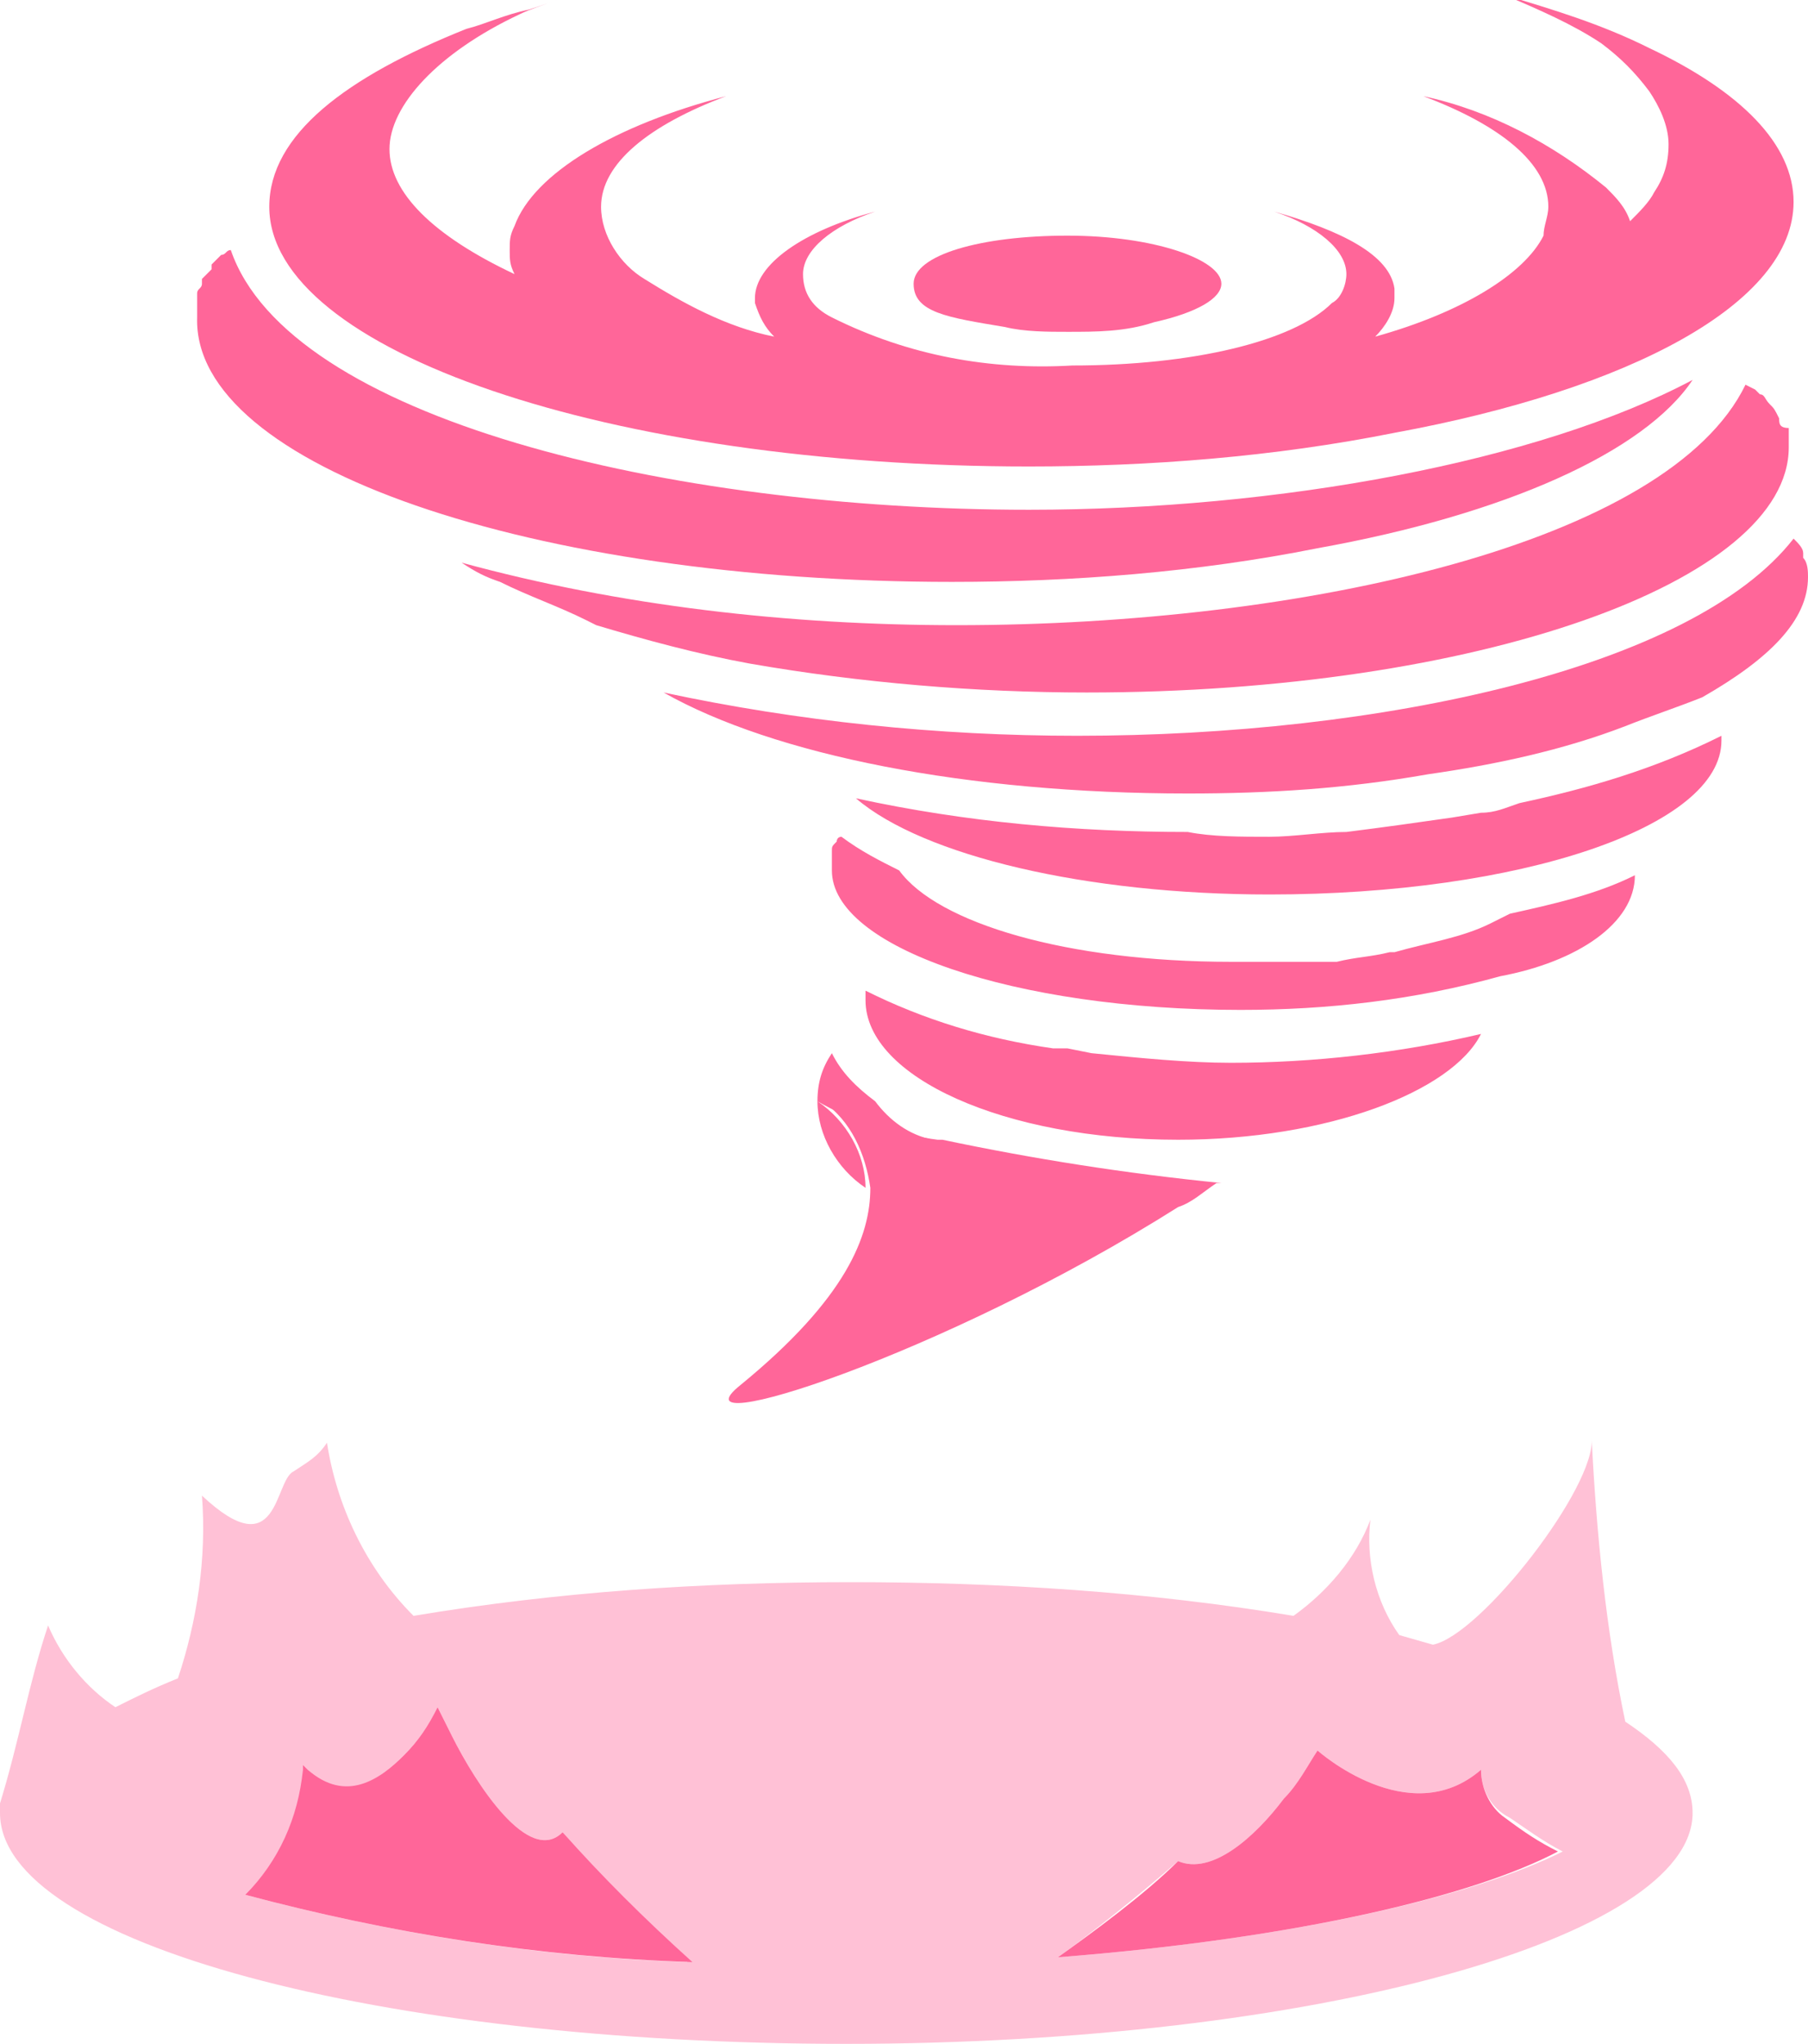
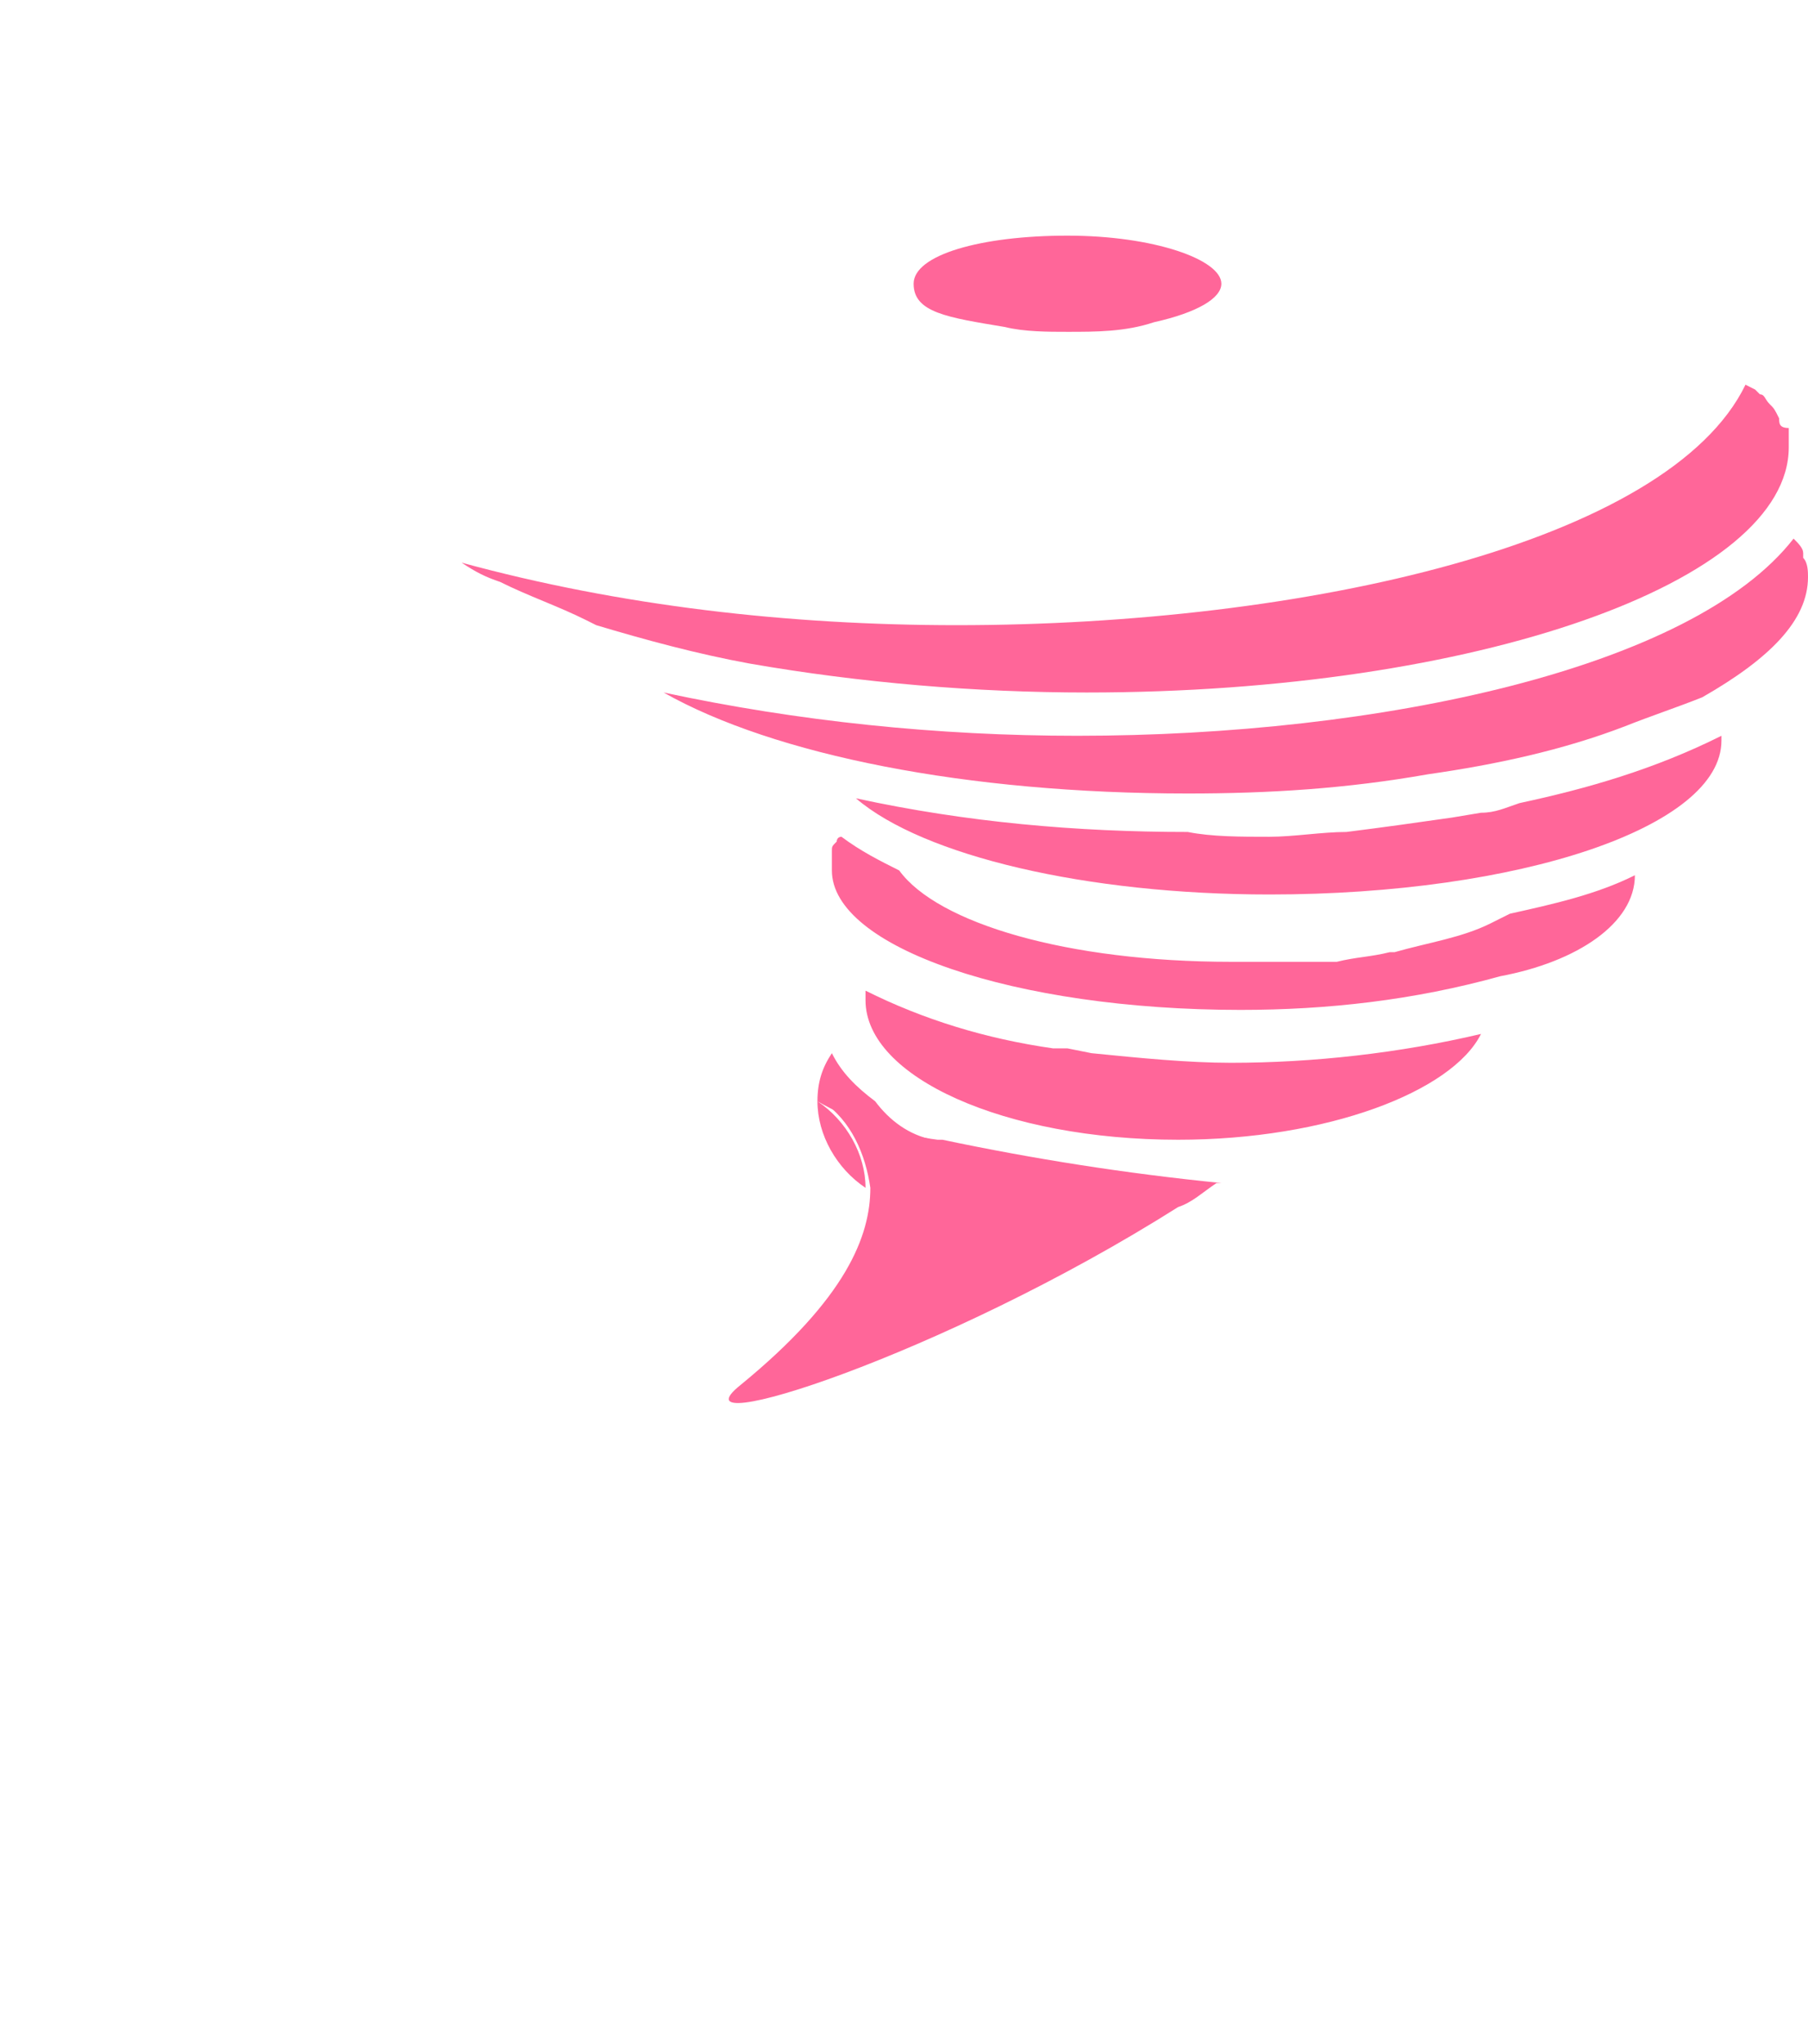
<svg xmlns="http://www.w3.org/2000/svg" version="1.1" id="Layer_1" x="0px" y="0px" viewBox="0 0 37.6 42.5" style="enable-background:new 0 0 37.6 42.5;" xml:space="preserve">
  <style type="text/css">
	.st0{fill:#FF6699;}
	.st1{opacity:0.4;fill:#FF6699;enable-background:new    ;}
</style>
  <g>
    <g id="Layer_2-2">
-       <path class="st0" d="M11.7,38.1c-0.7,0.7-1.8-1-2.3-2l-0.3-0.6c-0.2,0.4-0.4,0.7-0.7,1c-0.5,0.5-1.2,1-2,0.3c0,0-0.1-0.1-0.1-0.1    c0,0,0,0.1,0,0.1c-0.1,1-0.5,1.9-1.2,2.6c3,0.8,6.1,1.3,9.3,1.4C13.4,39.9,12.5,39,11.7,38.1z M30.8,36.8    c-1.5,1.3-3.4-0.4-3.4-0.4c-0.2,0.3-0.4,0.7-0.7,1c-0.6,0.8-1.5,1.6-2.2,1.3c-0.7,0.7-1.8,1.5-2.5,2c5.1-0.4,8.7-1.3,10.4-2.2    c-0.4-0.2-0.7-0.4-1.1-0.7C31,37.6,30.8,37.2,30.8,36.8z" />
      <path class="st0" d="M17,22.9c0.7,0.4,1.5,0.7,2.4,0.8c-0.5-0.1-0.9-0.4-1.2-0.8c-0.4-0.3-0.7-0.6-0.9-1    C17.1,22.2,17,22.5,17,22.9c0,0.7,0.4,1.4,1,1.8C18,24,17.6,23.3,17,22.9z M22.7,21.9l-0.5-0.1h-0.3c-1.4-0.2-2.7-0.6-3.9-1.2    c0,0.1,0,0.1,0,0.2c0,1.6,2.9,2.9,6.5,2.9c3.1,0,5.7-1,6.3-2.2c-1.7,0.4-3.5,0.6-5.2,0.6C24.7,22.1,23.7,22,22.7,21.9z" />
      <path class="st0" d="M34,18.2c-0.8,0.4-1.7,0.6-2.6,0.8L31,19.2c-0.6,0.3-1.3,0.4-2,0.6h-0.1c-0.4,0.1-0.7,0.1-1.1,0.2    C27,20,26.3,20,25.6,20c-3.4,0-6.1-0.8-6.9-1.9c-0.4-0.2-0.8-0.4-1.2-0.7c-0.1,0-0.1,0.1-0.1,0.1c-0.1,0.1-0.1,0.1-0.1,0.2    c0,0,0,0,0,0.1c0,0.1,0,0.2,0,0.3c0,1.6,3.8,2.9,8.5,2.9c1.8,0,3.6-0.2,5.4-0.7C32.8,20,34,19.2,34,18.2z" />
      <path class="st0" d="M31.6,16.7c-0.3,0.1-0.5,0.2-0.8,0.2l-0.6,0.1c-0.7,0.1-1.4,0.2-2.2,0.3c-0.5,0-1.1,0.1-1.6,0.1    c-0.6,0-1.2,0-1.7-0.1c-2.3,0-4.6-0.2-6.9-0.7c1.4,1.2,4.8,2,8.6,2c5.2,0,9.4-1.4,9.4-3.2v-0.1C34.4,16,33,16.4,31.6,16.7z" />
      <path class="st0" d="M37.6,12c0-0.1,0-0.3-0.1-0.4v-0.1c0-0.1-0.1-0.2-0.2-0.3c-2.1,2.7-8.6,4.1-14.9,4.1c-2.9,0-5.8-0.3-8.6-0.9    c2.3,1.3,6.3,2.1,10.9,2.1c1.7,0,3.3-0.1,5-0.4c1.4-0.2,2.8-0.5,4.1-1c0.5-0.2,1.1-0.4,1.6-0.6C36.8,13.7,37.6,12.9,37.6,12    L37.6,12z" />
      <path class="st0" d="M37,8.7L37,8.7c-0.1-0.2-0.1-0.2-0.2-0.3c-0.1-0.1-0.1-0.2-0.2-0.2l-0.1-0.1L36.3,8c-1.6,3.3-9.2,5-16.4,5    c-3.5,0-7-0.4-10.3-1.3c0.3,0.2,0.5,0.3,0.8,0.4c0.6,0.3,1.2,0.5,1.8,0.8l0.2,0.1c1,0.3,2.1,0.6,3.2,0.8c2.3,0.4,4.7,0.6,7,0.6    c8.1,0,14.6-2.3,14.6-5.1c0-0.1,0-0.2,0-0.3c0,0,0-0.1,0-0.1C37,8.9,37,8.8,37,8.7z" />
-       <path class="st0" d="M19.8,12.1c2.5,0,5.1-0.2,7.6-0.7c3.9-0.7,6.8-2,7.8-3.5c-3.2,1.7-8.6,2.7-13.8,2.7C13.9,10.6,6,8.7,4.8,5.2    c-0.1,0-0.1,0.1-0.2,0.1H4.6C4.5,5.4,4.4,5.5,4.4,5.5v0.1C4.3,5.7,4.3,5.7,4.2,5.8c0,0,0,0.1,0,0.1c0,0.1-0.1,0.1-0.1,0.2v0.1    c0,0.1,0,0.2,0,0.4C4,9.7,11.1,12.1,19.8,12.1z" />
-       <path class="st0" d="M21.4,9.7c2.5,0,5.1-0.2,7.6-0.7c4.9-0.9,8.3-2.7,8.3-4.8c0-1.2-1.1-2.3-3-3.2c-1-0.5-2-0.8-3-1.1    c0.7,0.3,1.4,0.6,2,1c0.4,0.3,0.7,0.6,1,1c0.2,0.3,0.4,0.7,0.4,1.1c0,0.4-0.1,0.7-0.3,1c-0.1,0.2-0.3,0.4-0.5,0.6    c-0.1-0.3-0.3-0.5-0.5-0.7C32.3,3,31,2.3,29.6,2c1.6,0.6,2.6,1.4,2.6,2.3c0,0.2-0.1,0.4-0.1,0.6c-0.4,0.8-1.7,1.6-3.5,2.1    c0.2-0.2,0.4-0.5,0.4-0.8c0-0.1,0-0.1,0-0.2c-0.1-0.7-1.1-1.2-2.5-1.6c0.9,0.3,1.5,0.8,1.5,1.3c0,0.2-0.1,0.5-0.3,0.6    c-0.8,0.8-2.9,1.3-5.4,1.3c-1.7,0.1-3.4-0.2-5-1c-0.4-0.2-0.6-0.5-0.6-0.9c0-0.5,0.6-1,1.5-1.3c-1.5,0.4-2.5,1.1-2.5,1.8    c0,0,0,0.1,0,0.1c0.1,0.3,0.2,0.5,0.4,0.7c-1-0.2-1.9-0.7-2.7-1.2c-0.5-0.3-0.9-0.9-0.9-1.5c0-0.9,1-1.7,2.6-2.3    c-2.3,0.6-4,1.6-4.4,2.7c-0.1,0.2-0.1,0.3-0.1,0.5c0,0.2,0,0.3,0.1,0.5C9,4.9,8.1,4,8.1,3.1s1-2,2.7-2.8C11,0.2,11.3,0.1,11.6,0    L11,0.2c-0.5,0.1-0.9,0.3-1.3,0.4c-2.5,1-4.1,2.2-4.1,3.7C5.6,7.3,12.7,9.7,21.4,9.7z" />
      <path class="st0" d="M20.9,6.8c0.4,0.1,0.9,0.1,1.3,0.1c0.6,0,1.2,0,1.8-0.2c0.9-0.2,1.4-0.5,1.4-0.8c0-0.5-1.4-1-3.2-1    S19,5.3,19,5.9S19.7,6.6,20.9,6.8z M15.4,28.8c-1.5,1.2,4.2-0.6,9.1-3.7c0.3-0.1,0.5-0.3,0.8-0.5h0.1c-2-0.2-3.9-0.5-5.8-0.9h-0.1    c-0.8-0.1-1.6-0.4-2.4-0.8c0.6,0.4,0.9,1.1,1,1.8C18.1,25.7,17.6,27,15.4,28.8z" />
-       <path class="st1" d="M33.8,35.8c-0.4-1.9-0.6-3.9-0.7-5.9c0.1,1-2.3,4.1-3.3,4.3L29.1,34c-0.5-0.7-0.7-1.6-0.6-2.4    c-0.3,0.8-0.9,1.5-1.6,2c-3-0.5-6.1-0.7-9.2-0.7c-3.1,0-6.1,0.2-9.1,0.7c-1-1-1.6-2.3-1.8-3.6c-0.2,0.3-0.4,0.4-0.7,0.6    c-0.4,0.2-0.3,2-1.9,0.5c0.1,1.3-0.1,2.6-0.5,3.8c-0.5,0.2-0.9,0.4-1.3,0.6c-0.6-0.4-1.1-1-1.4-1.7C0.6,35,0.4,36.2,0,37.5v0.2    c0,2.7,7.9,4.8,17.6,4.8s17.6-2.2,17.6-4.8C35.2,37,34.7,36.4,33.8,35.8z M5.1,39.4c0.7-0.7,1.2-1.6,1.2-2.6c0,0,0-0.1,0-0.1    c0,0,0.1,0.1,0.1,0.1c0.7,0.7,1.4,0.3,2-0.3c0.3-0.3,0.5-0.6,0.7-1l0.3,0.6c0.5,1,1.6,2.7,2.3,2c0.8,1,1.7,1.9,2.6,2.7    C11.2,40.7,8.1,40.2,5.1,39.4z M22,40.7c0.7-0.5,1.7-1.3,2.5-2c0.7,0.3,1.6-0.5,2.2-1.3c0.3-0.3,0.5-0.7,0.7-1    c0,0,1.9,1.7,3.4,0.4c0,0.4,0.2,0.8,0.6,1c0.3,0.2,0.7,0.5,1.1,0.7C30.7,39.4,27.1,40.3,22,40.7L22,40.7z" />
    </g>
  </g>
</svg>